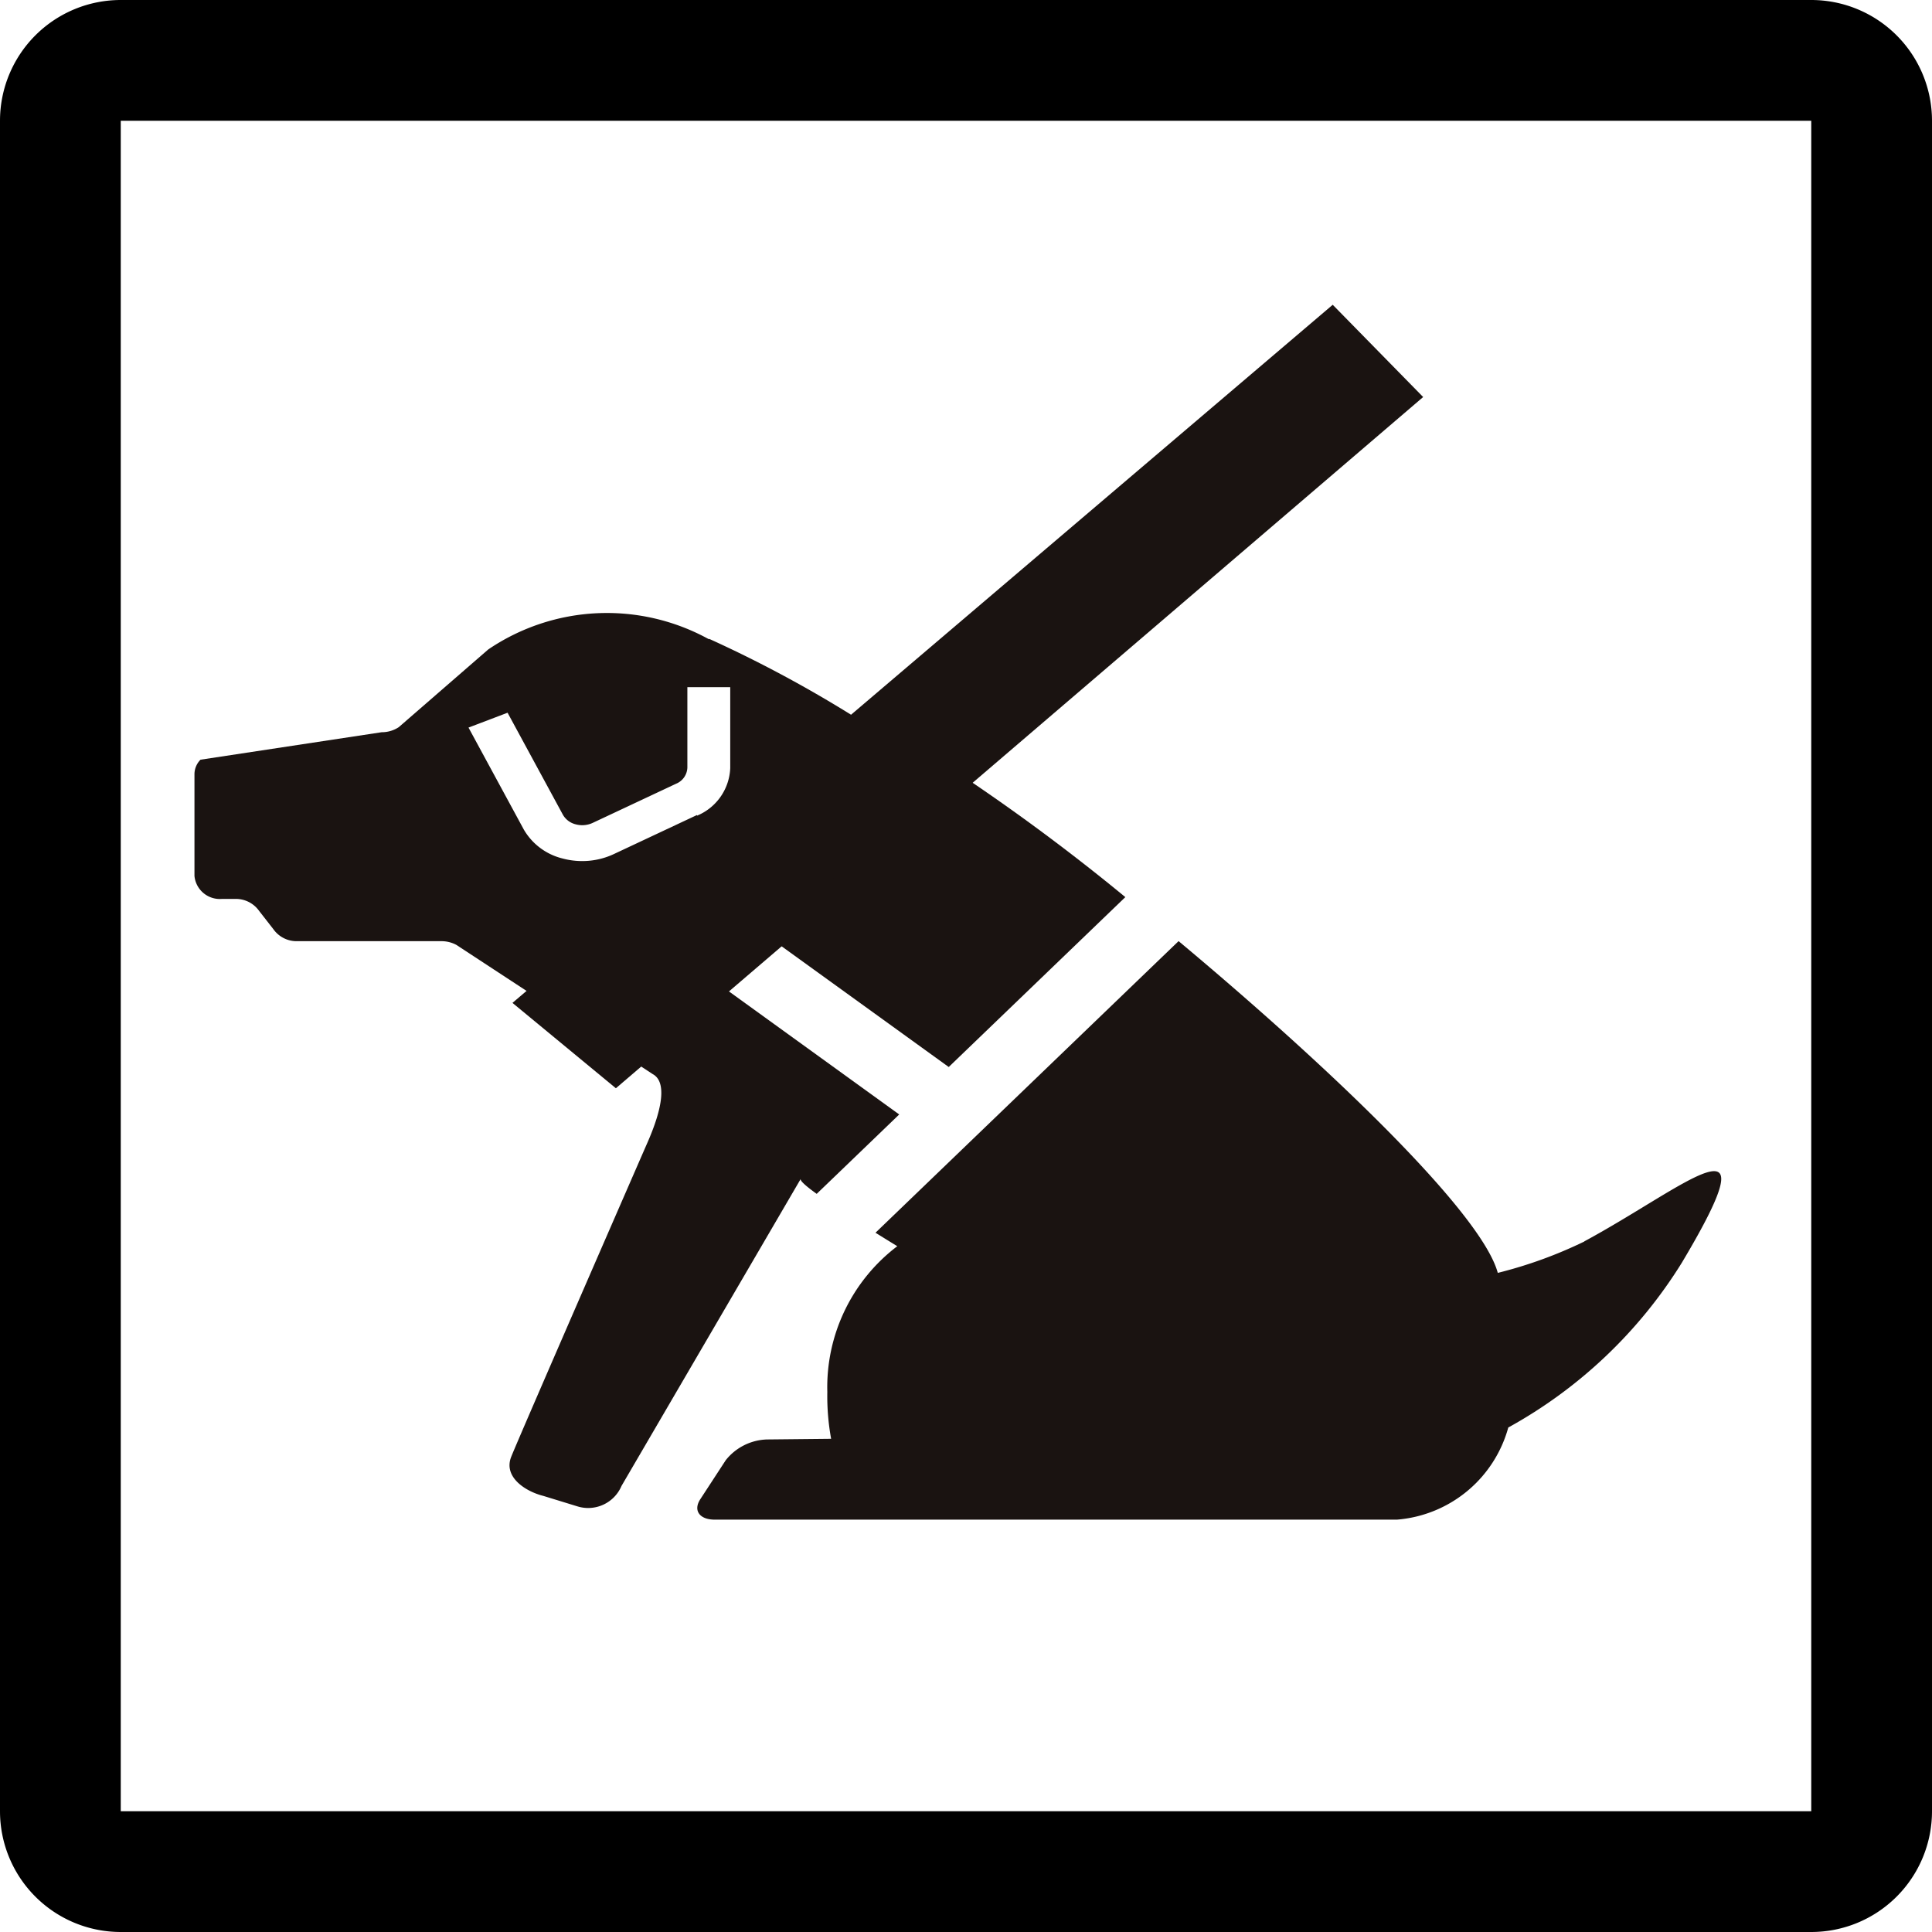
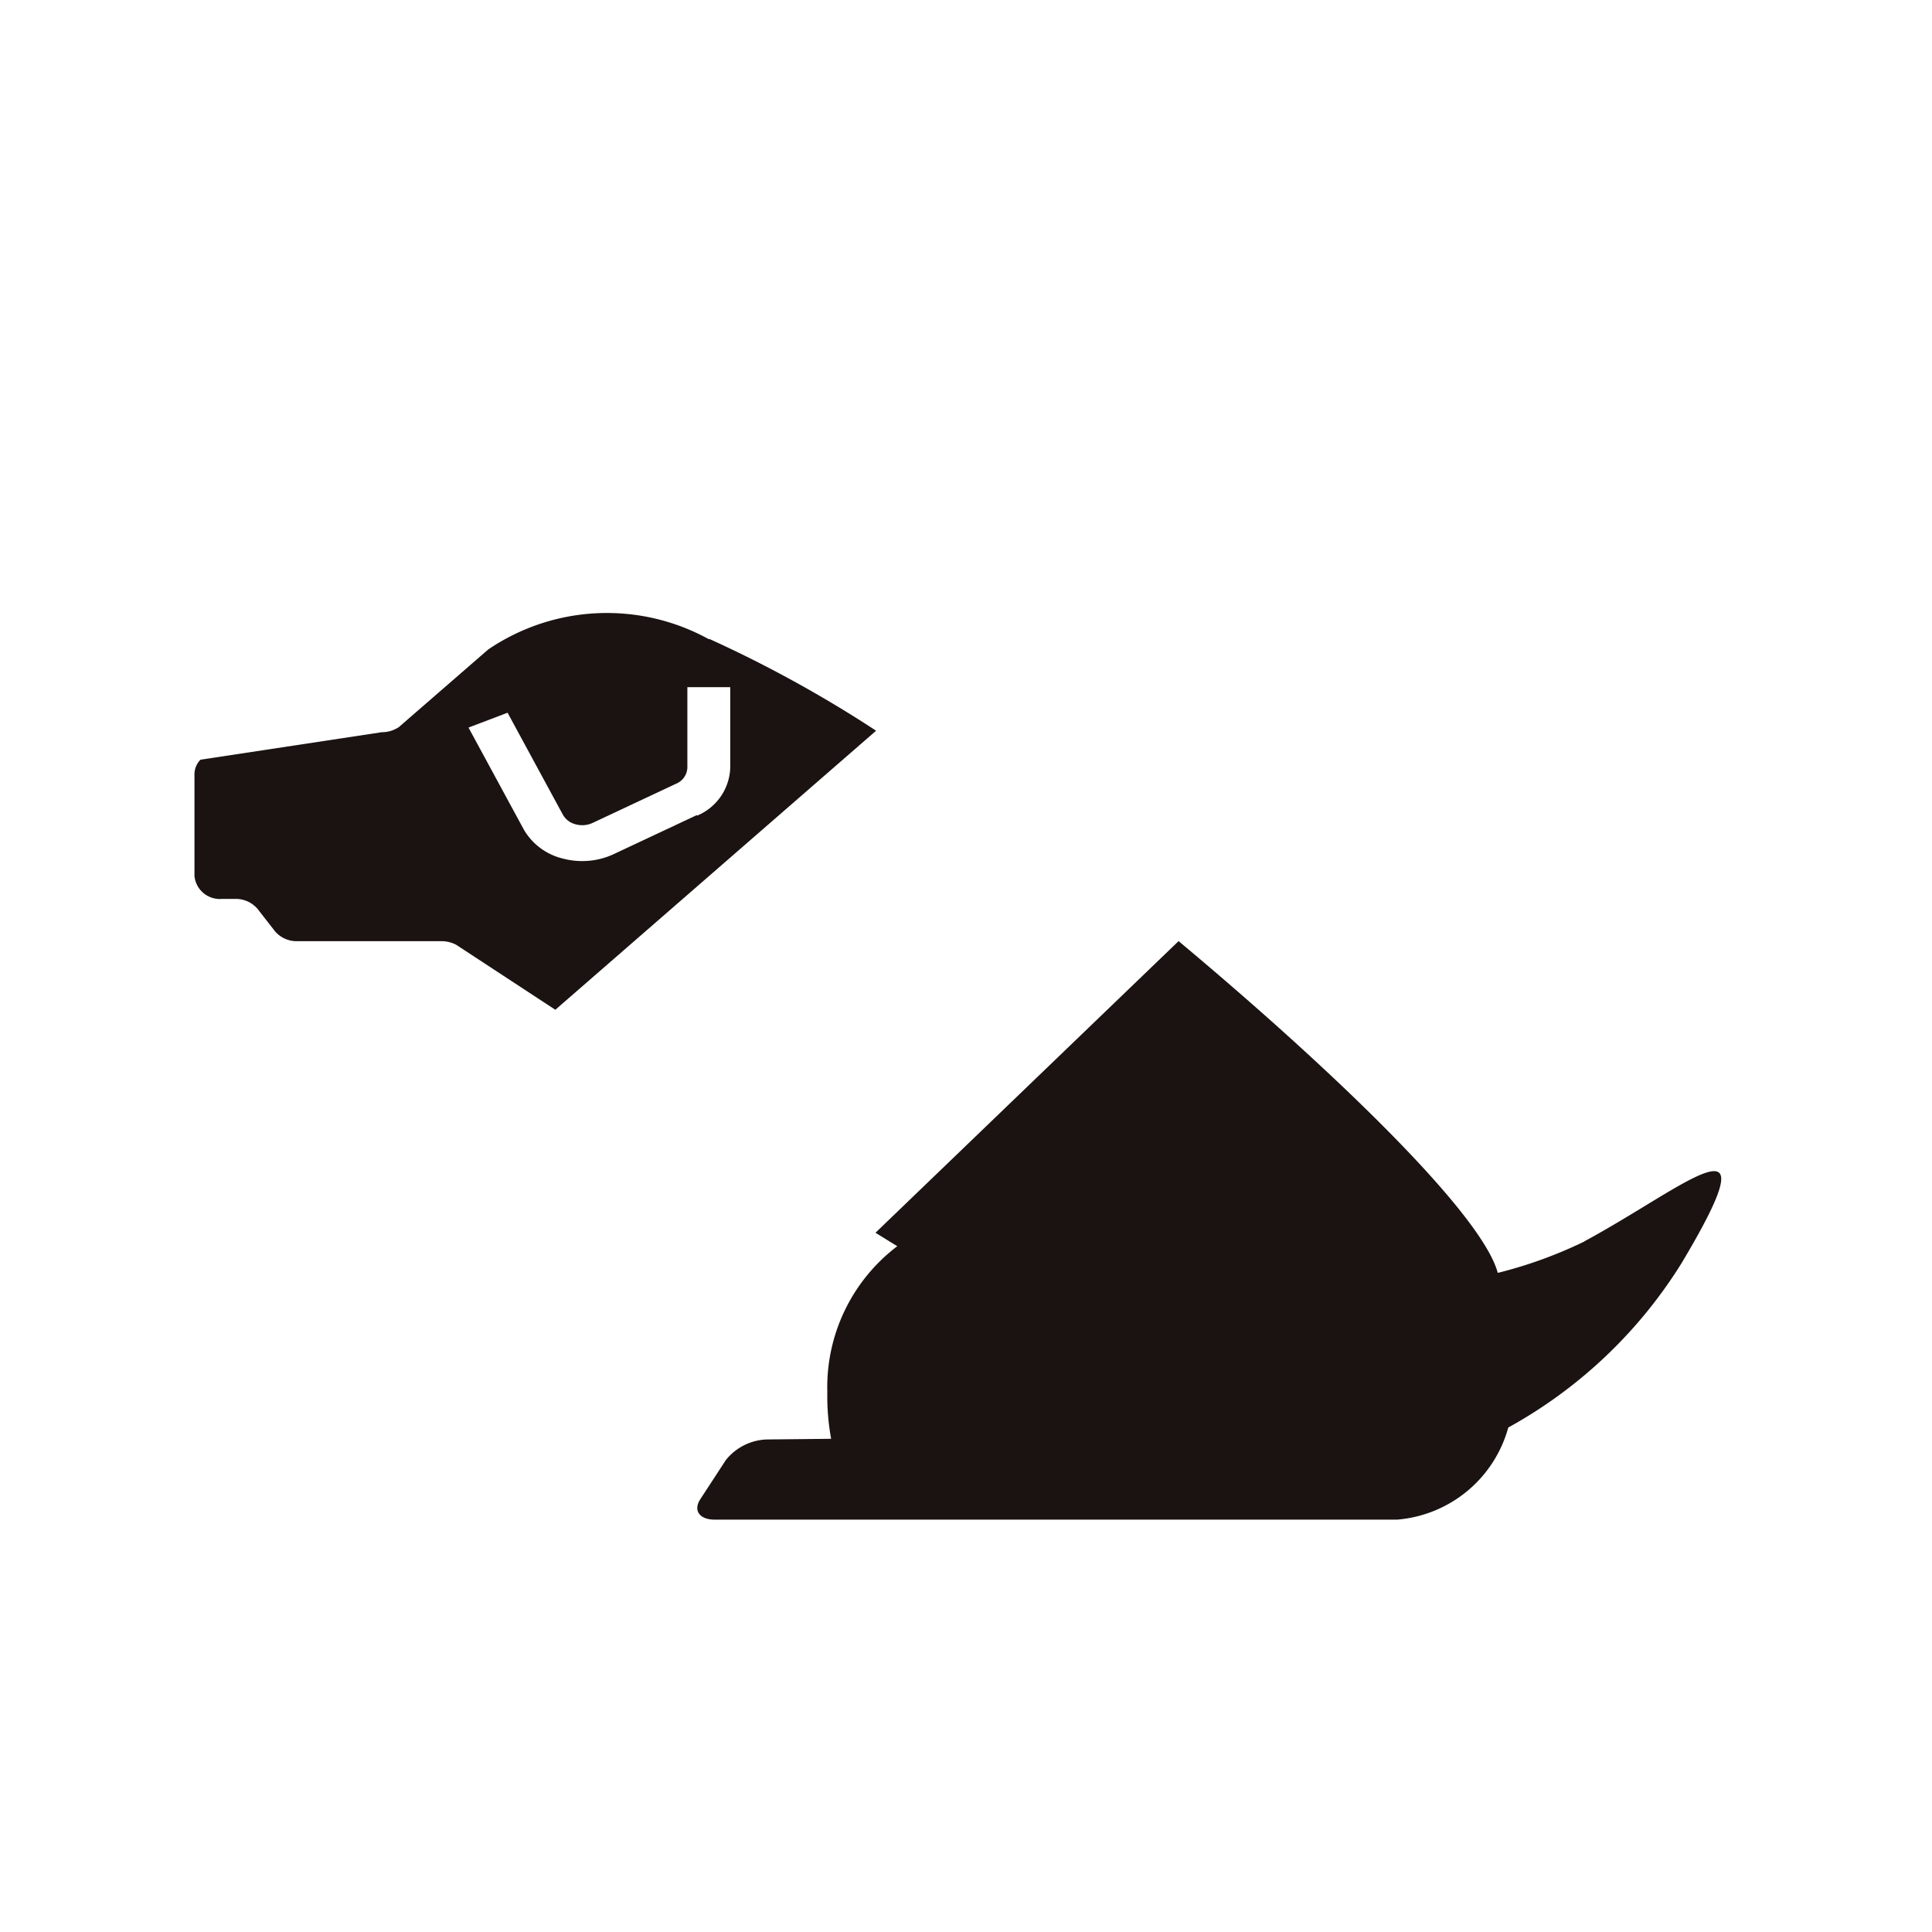
<svg xmlns="http://www.w3.org/2000/svg" width="32" height="32" viewBox="0 0 32 32">
  <g transform="translate(-220 -3501)">
-     <path d="M2,2V30H30V2H2M2,0H30a2,2,0,0,1,2,2V30a2,2,0,0,1-2,2H2a2,2,0,0,1-2-2V2A2,2,0,0,1,2,0Z" transform="translate(220 3501)" />
    <g transform="translate(223.228 3506.048)">
-       <path d="M292.742,0,279.156,11.563l1.713,1.414L294.24,1.528Z" transform="translate(-273.896)" fill="#1a1311" />
      <g transform="translate(0 5.095)">
        <path d="M8.516,137.607a3.5,3.5,0,0,0-3.657.168l-1.482,1.287a.511.511,0,0,1-.284.084l-3,.455a.343.343,0,0,0-.1.233v1.693a.422.422,0,0,0,.454.38H.665a.472.472,0,0,1,.4.2l.234.3a.472.472,0,0,0,.4.2H4.084a.52.52,0,0,1,.246.061l1.64,1.075,5.313-4.622a20.522,20.522,0,0,0-2.766-1.522m-.2,2.918-1.382.649a1.23,1.23,0,0,1-.52.114,1.25,1.25,0,0,1-.33-.044,1.023,1.023,0,0,1-.637-.478l-.916-1.689.647-.246.916,1.689a.335.335,0,0,0,.211.159.41.41,0,0,0,.282-.023l1.382-.649a.3.3,0,0,0,.187-.268V138.4h.71v1.341a.892.892,0,0,1-.55.787" transform="translate(0 -137.161)" fill="#1a1311" />
-         <path d="M216.6,213.226l2.925-2.814a34.154,34.154,0,0,0-2.794-2.072l-3.138,2.714Z" transform="translate(-204.114 -205.696)" fill="#1a1311" />
-         <path d="M122.533,305.064l1.369-1.317-3.057-2.209-1.456,1.259.431.282c.213.115.193.511-.112,1.188,0,0-2.1,4.814-2.233,5.151s.24.574.533.647l.56.172a.6.6,0,0,0,.734-.337l2.967-5.083c-.008.033.1.126.266.245" transform="translate(-112.236 -295.431)" fill="#1a1311" />
        <path d="M202.367,288.725a7.326,7.326,0,0,1-1.434.52c-.274-1.013-2.853-3.462-5.287-5.495l-5.02,4.83c.21.131.361.223.361.223a2.93,2.93,0,0,0-1.159,2.413,3.939,3.939,0,0,0,.063.777l-1.065.011a.907.907,0,0,0-.68.343l-.422.647c-.121.186-.013.338.239.338h11.3a2.085,2.085,0,0,0,1.844-1.526,7.819,7.819,0,0,0,2.873-2.727c1.557-2.608.057-1.257-1.614-.356" transform="translate(-179.353 -278.305)" fill="#1a1311" />
      </g>
    </g>
  </g>
</svg>